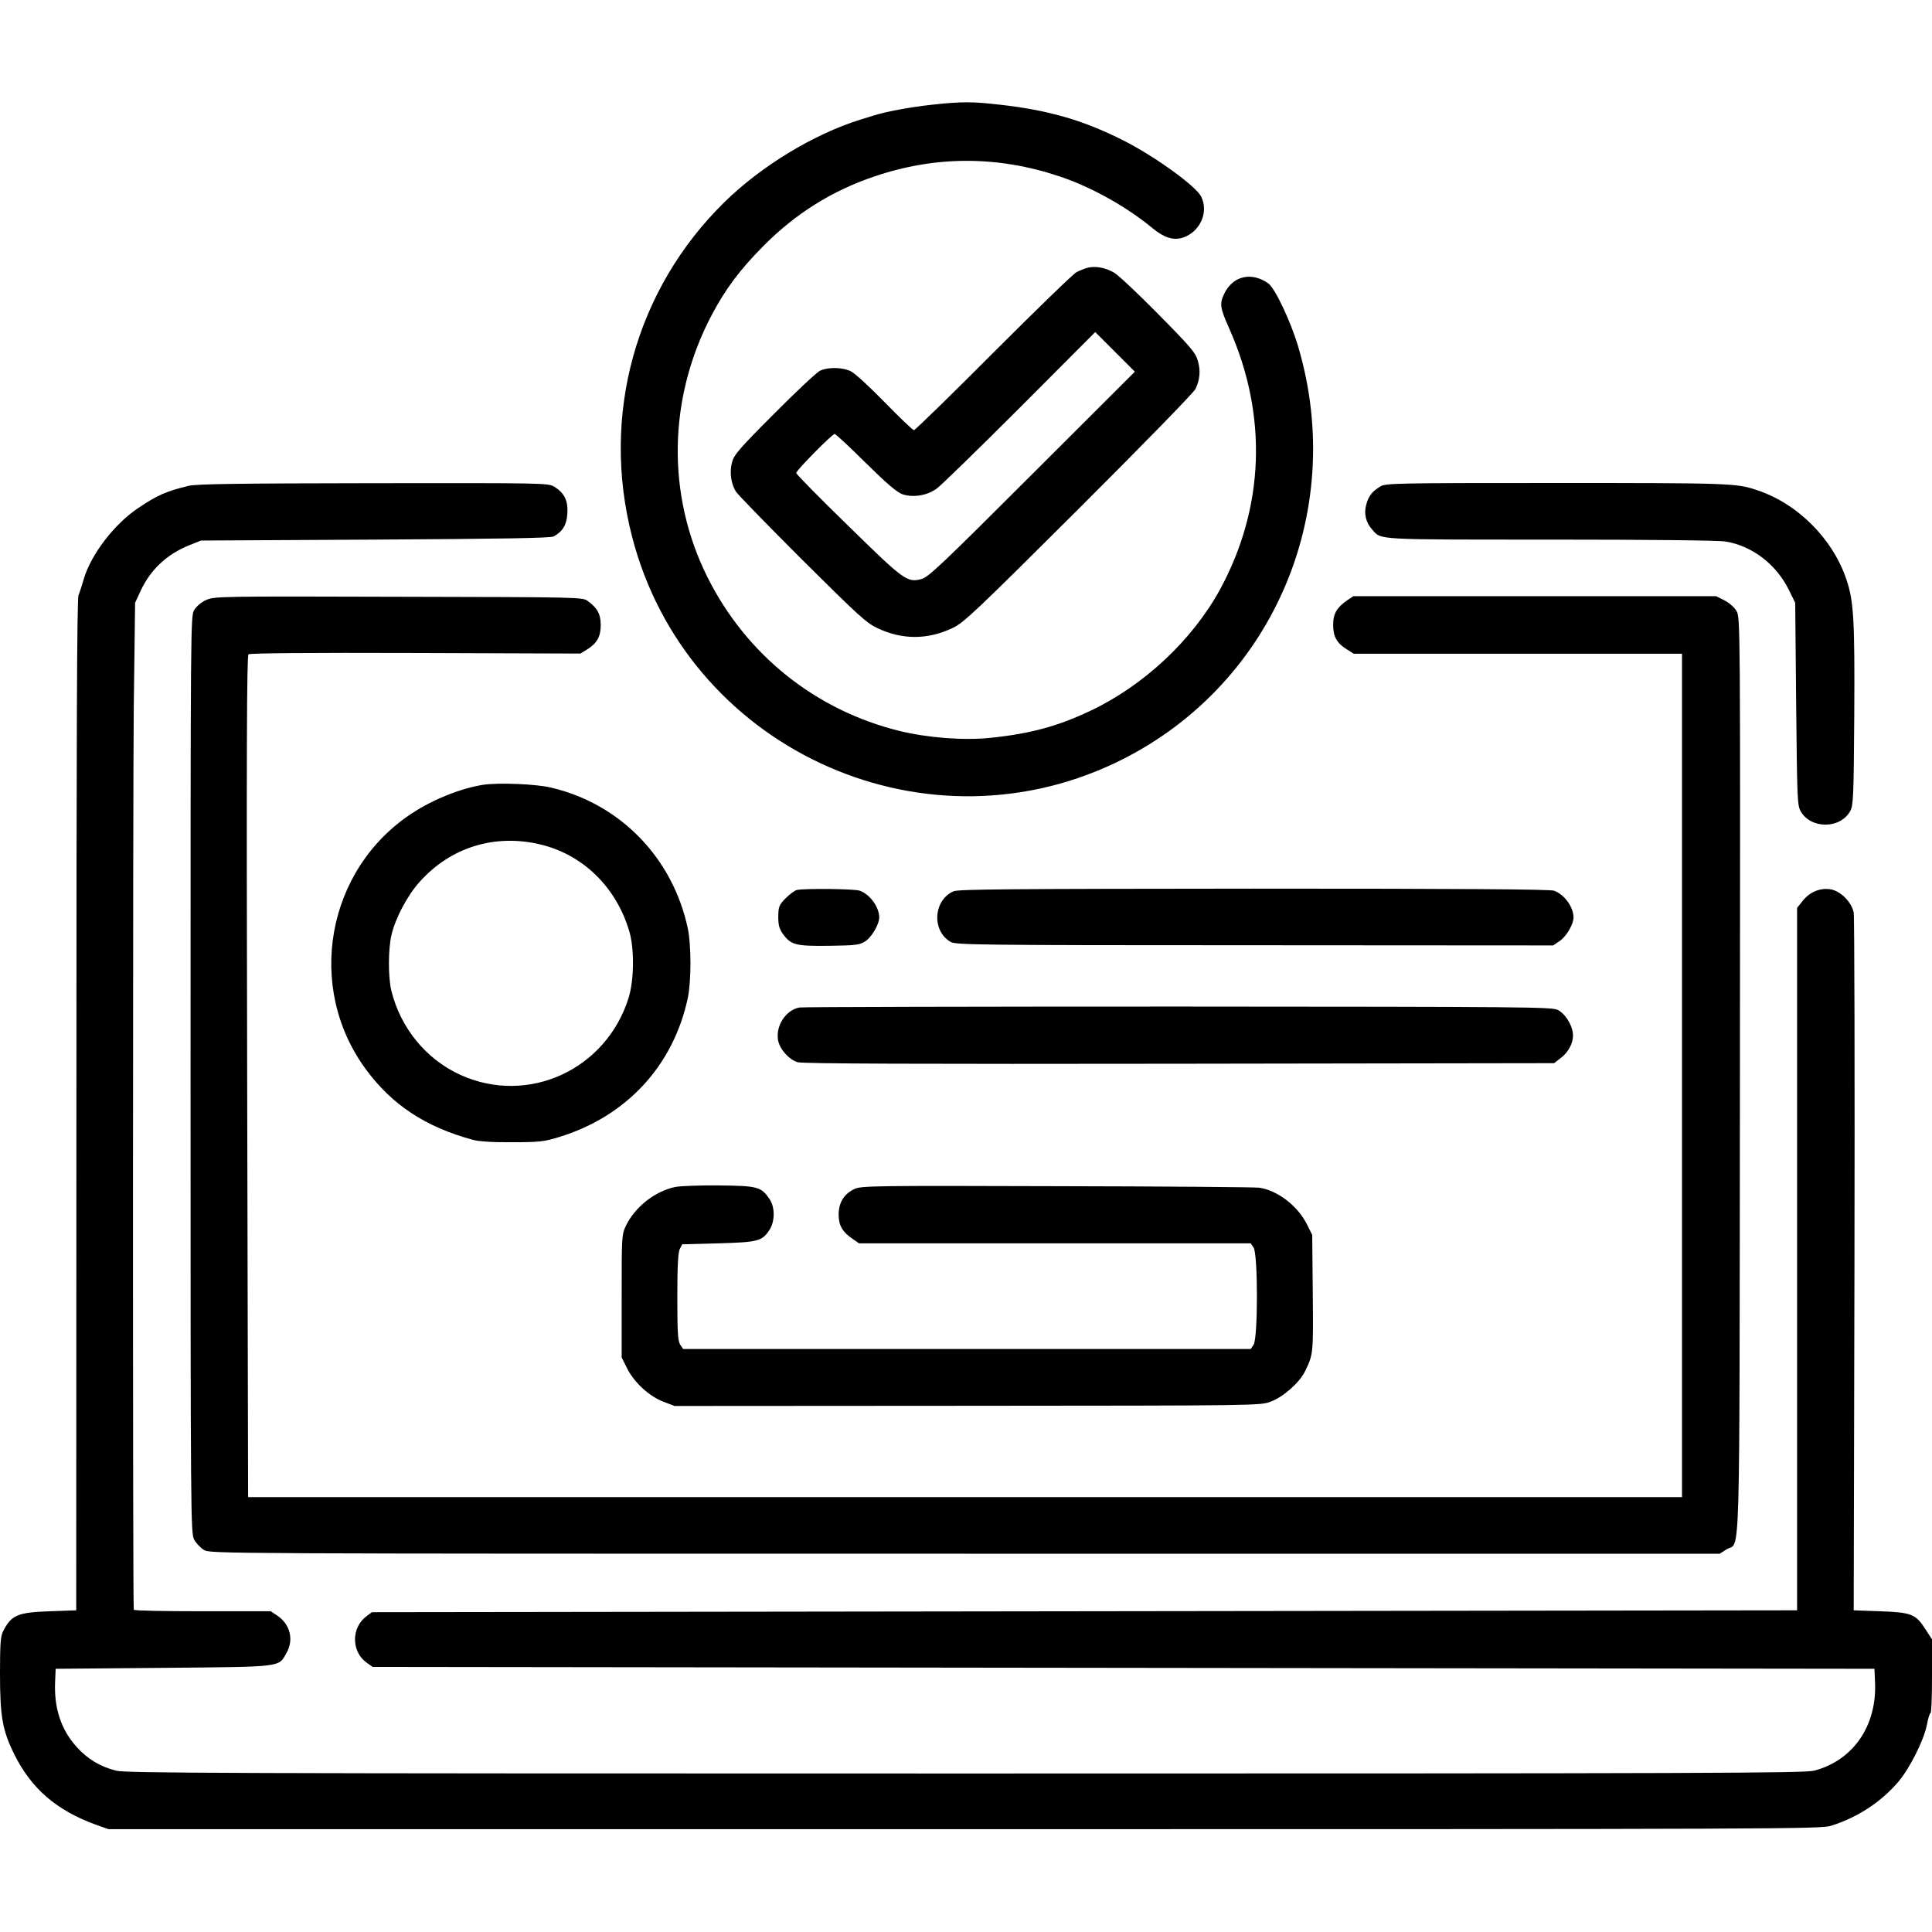
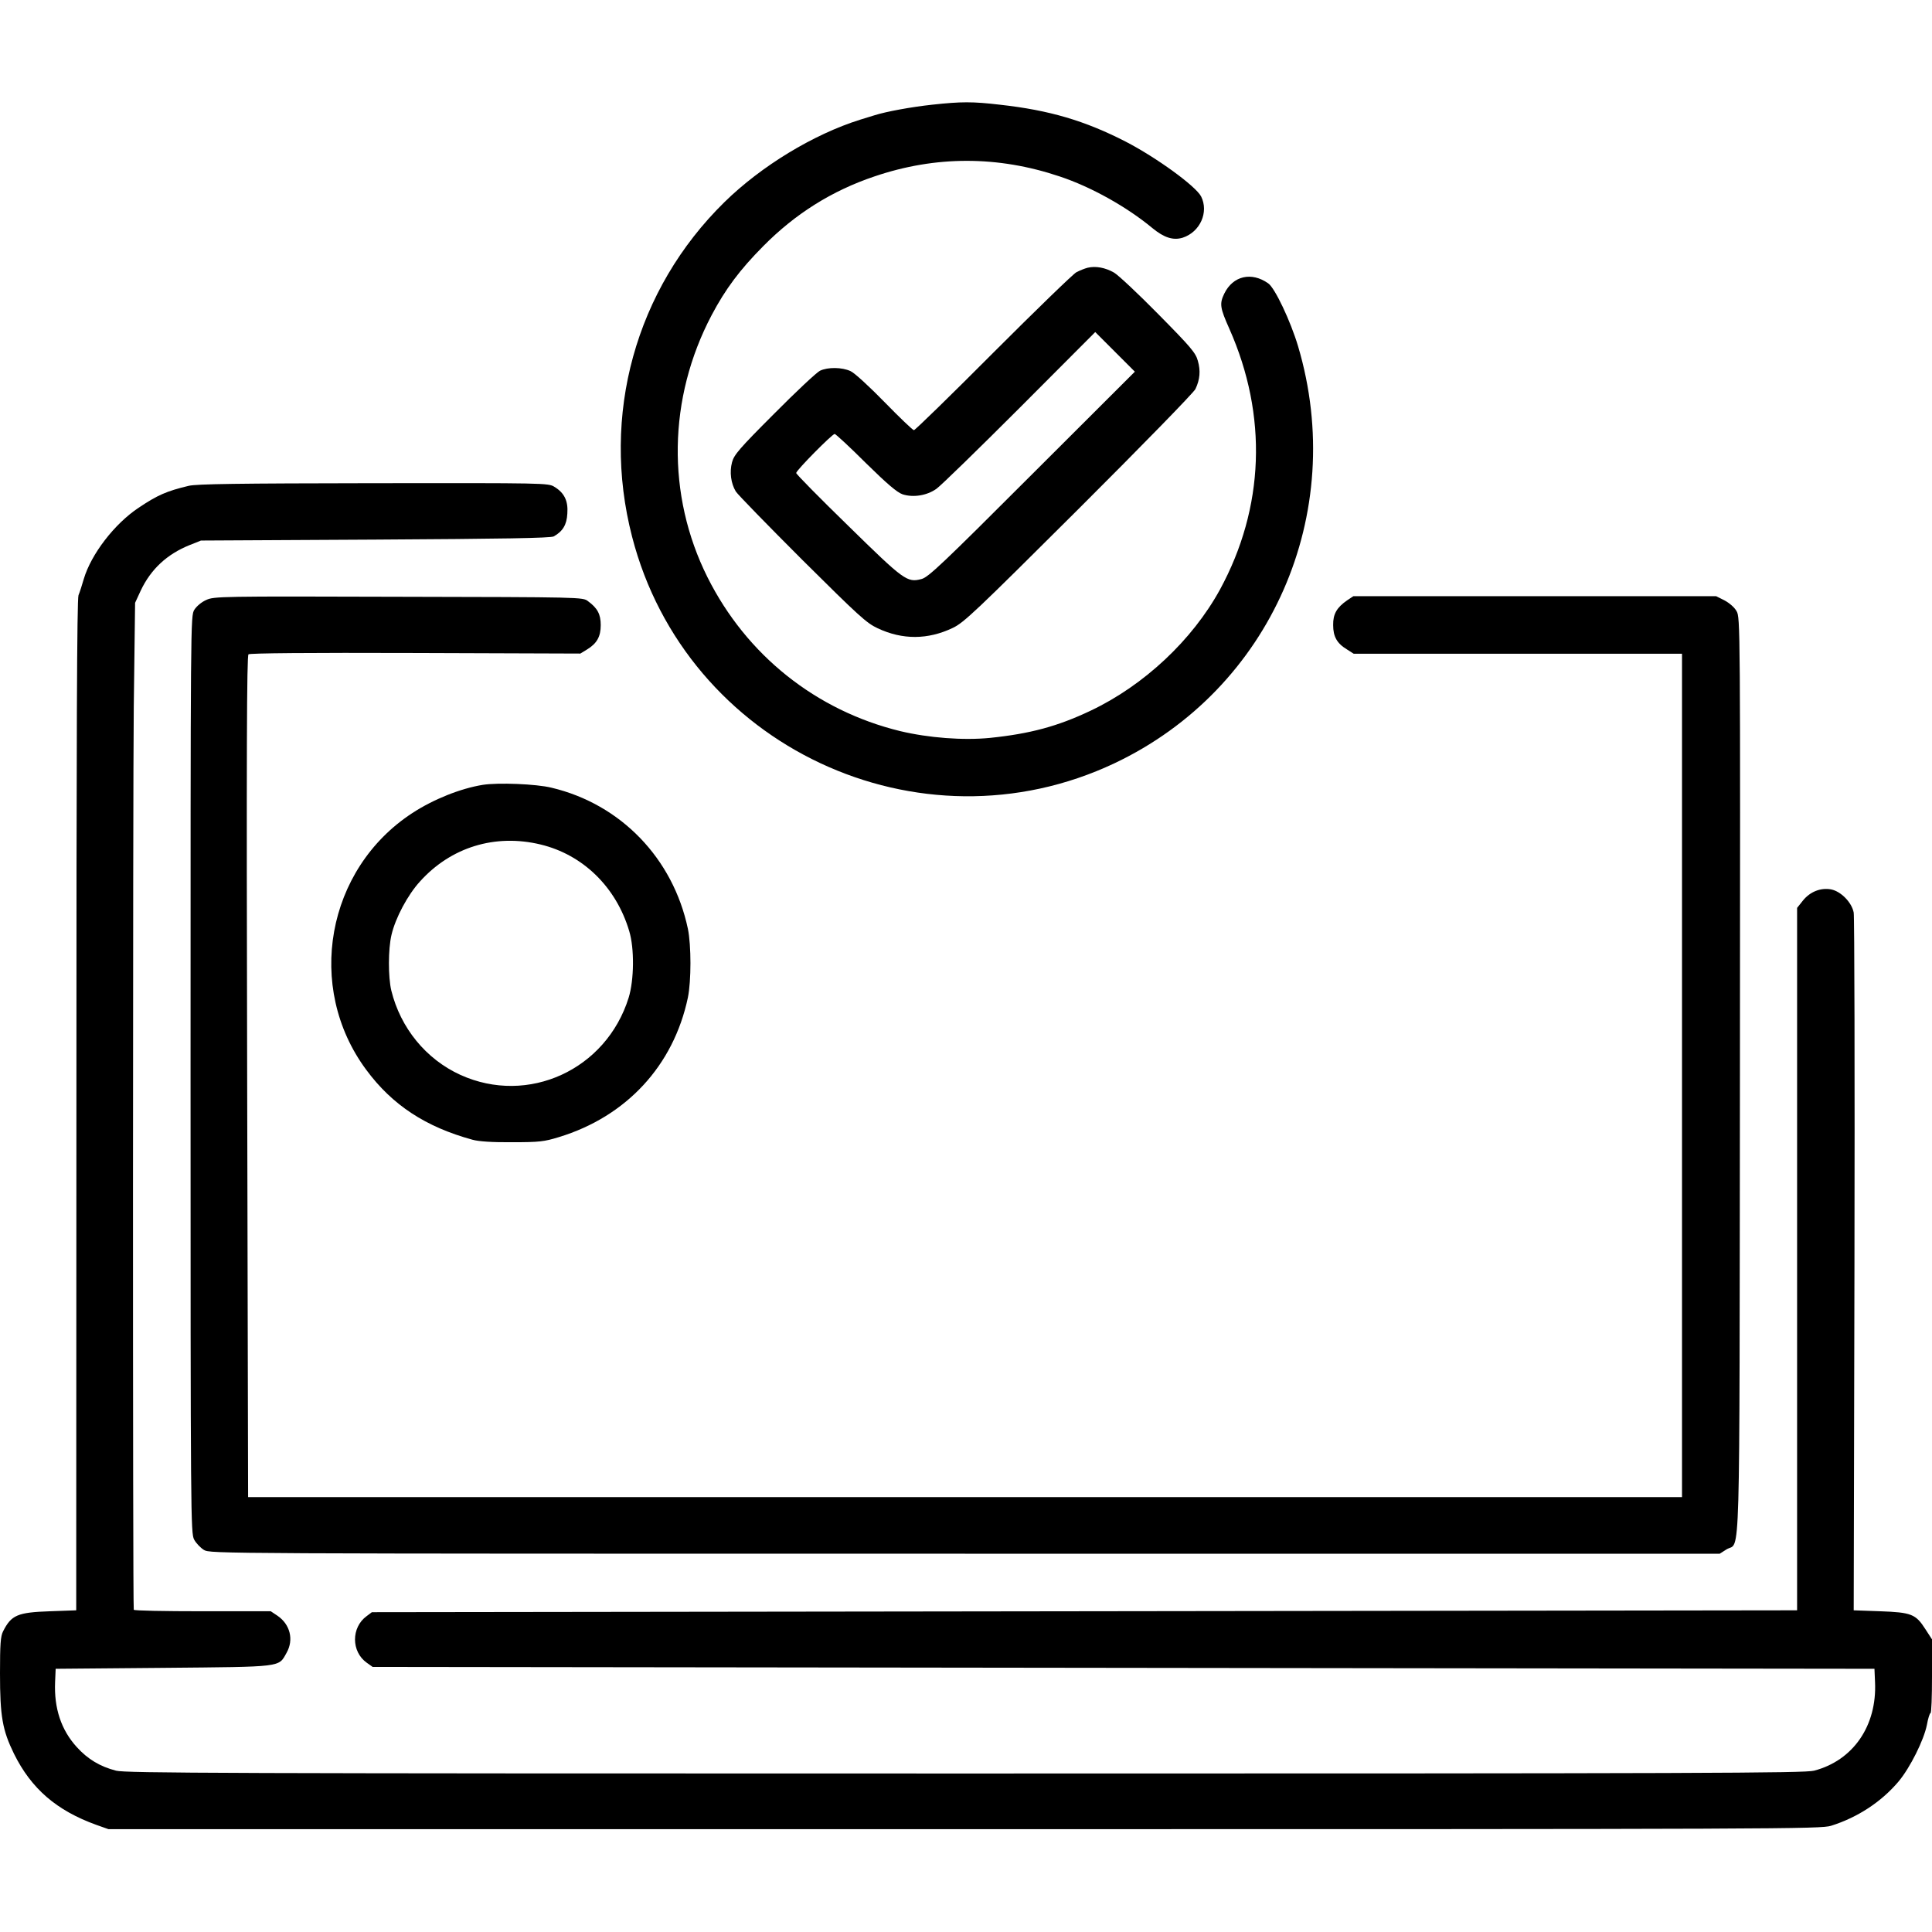
<svg xmlns="http://www.w3.org/2000/svg" version="1.0" width="1024pt" height="1024pt" viewBox="0 0 1024 1024" preserveAspectRatio="xMidYMid meet">
  <g transform="translate(0,1024) scale(0.1,-0.1)" fill="#000000" stroke="none">
    <path d="M4940 9685 c-110 -12 -242 -36 -305 -56 -16 -5 -50 -15 -75 -23 -249 -78 -525 -246 -720 -437 -472 -463 -656 -1130 -490 -1773 286 -1111 1522 -1691 2558 -1201 827 392 1236 1322 972 2210 -40 134 -123 309 -158 333 -89 63 -187 40 -233 -54 -26 -54 -23 -75 27 -187 204 -460 186 -948 -50 -1382 -147 -268 -403 -508 -686 -642 -175 -83 -320 -122 -533 -144 -142 -14 -325 0 -476 36 -446 109 -814 402 -1021 815 -218 436 -210 950 22 1390 73 138 149 240 273 365 170 172 364 294 590 370 324 110 653 110 981 0 166 -55 356 -161 492 -274 62 -51 110 -66 160 -51 93 30 140 136 98 219 -29 55 -235 205 -399 290 -216 111 -405 167 -667 196 -146 17 -204 17 -360 0z" />
    <path d="M5765 8821 c-16 -4 -43 -15 -60 -24 -16 -8 -214 -200 -440 -426 -225 -226 -415 -411 -421 -411 -6 0 -76 67 -155 148 -79 81 -160 156 -181 165 -45 21 -120 22 -162 2 -18 -9 -127 -111 -243 -228 -184 -184 -213 -218 -223 -257 -14 -52 -6 -112 20 -155 10 -16 169 -179 352 -362 300 -298 340 -335 400 -363 132 -62 266 -61 398 2 59 28 120 86 667 631 332 331 610 616 619 635 24 50 28 97 13 149 -11 42 -36 72 -208 246 -108 110 -214 209 -236 222 -47 27 -98 36 -140 26z m-295 -1095 c-477 -477 -550 -546 -586 -555 -76 -20 -92 -8 -389 283 -151 147 -275 273 -275 279 0 14 191 207 204 207 5 0 80 -69 165 -154 114 -112 166 -156 195 -166 56 -18 128 -7 179 29 23 16 222 210 442 430 l400 401 105 -105 105 -105 -545 -544z" />
    <path d="M1000 7665 c-117 -28 -165 -49 -265 -116 -128 -85 -252 -246 -291 -378 -9 -31 -21 -69 -28 -86 -8 -22 -11 -719 -11 -2705 l-1 -2675 -139 -5 c-173 -6 -205 -20 -249 -107 -13 -26 -16 -67 -16 -222 0 -229 13 -301 74 -426 92 -186 226 -301 436 -377 l65 -23 4535 0 c4378 0 4537 1 4595 18 140 44 266 126 358 235 61 73 134 219 150 300 6 34 15 62 19 62 5 0 8 88 8 195 l0 196 -35 54 c-51 80 -74 89 -240 95 l-140 5 4 1830 c2 1007 0 1847 -4 1868 -10 54 -68 113 -120 123 -55 10 -111 -12 -149 -59 l-31 -39 0 -1861 0 -1862 -3777 -5 -3777 -5 -28 -21 c-82 -60 -82 -188 1 -247 l31 -22 3980 -5 3980 -5 3 -70 c11 -232 -116 -416 -323 -470 -53 -13 -543 -15 -4500 -15 -3957 0 -4447 2 -4500 15 -85 22 -150 61 -208 125 -83 91 -121 206 -115 345 l3 70 570 5 c640 6 610 2 654 80 39 69 19 150 -48 196 l-36 24 -362 0 c-200 0 -364 3 -364 8 -6 28 -5 4345 0 4786 l7 551 30 65 c54 114 140 193 259 241 l60 24 925 5 c675 4 930 8 945 17 48 27 69 62 72 121 5 67 -16 110 -69 142 -32 20 -52 20 -958 19 -721 -1 -937 -4 -980 -14z" />
-     <path d="M7315 7661 c-43 -26 -62 -51 -74 -97 -13 -48 -1 -95 33 -132 48 -54 8 -52 943 -52 516 0 892 -4 928 -10 142 -23 270 -121 337 -258 l33 -67 5 -535 c5 -490 6 -538 23 -568 53 -97 211 -97 264 0 16 30 18 73 21 507 3 506 -3 605 -41 718 -73 218 -260 405 -477 476 -108 36 -144 37 -1058 37 -866 0 -908 -1 -937 -19z" />
    <path d="M1093 7060 c-25 -11 -51 -33 -63 -52 -20 -33 -20 -44 -20 -2463 0 -2352 1 -2431 19 -2465 10 -19 34 -44 52 -55 34 -20 52 -20 4034 -20 l4000 0 36 23 c75 46 68 -183 71 2514 2 2394 2 2425 -18 2459 -11 20 -38 43 -64 57 l-44 22 -962 0 -961 0 -33 -22 c-55 -38 -75 -73 -74 -131 0 -61 20 -97 73 -129 l36 -23 870 0 870 0 0 -2235 0 -2235 -3800 0 -3800 0 -5 2228 c-4 1729 -2 2231 7 2239 8 6 315 9 886 7 l873 -3 36 22 c52 32 72 68 72 129 0 57 -17 90 -68 127 -27 21 -35 21 -1004 23 -946 3 -978 2 -1019 -17z" />
    <path d="M2558 6080 c-117 -19 -260 -76 -372 -149 -456 -297 -569 -924 -245 -1361 138 -187 315 -303 564 -371 33 -9 104 -14 210 -13 143 0 169 3 247 27 358 109 608 379 684 740 18 88 18 276 0 364 -79 374 -356 661 -723 748 -81 20 -284 28 -365 15z m307 -316 c225 -54 401 -226 470 -459 28 -92 26 -259 -3 -353 -119 -382 -533 -572 -892 -409 -182 83 -317 248 -366 447 -17 72 -17 219 1 295 21 90 86 212 151 283 164 182 398 254 639 196z" />
-     <path d="M4224 5523 c-11 -2 -38 -22 -60 -44 -35 -36 -38 -44 -39 -97 0 -44 5 -64 23 -90 44 -61 68 -67 245 -65 141 2 161 4 192 23 34 21 75 90 75 127 0 55 -48 122 -103 142 -27 10 -286 13 -333 4z" />
-     <path d="M5054 5516 c-107 -47 -117 -209 -16 -268 27 -16 131 -18 1612 -18 l1582 -1 34 23 c36 24 74 89 74 125 0 55 -48 122 -103 142 -20 8 -507 11 -1590 11 -1293 -1 -1567 -3 -1593 -14z" />
-     <path d="M4237 4900 c-72 -13 -127 -98 -113 -174 9 -48 59 -103 104 -116 26 -8 648 -10 2023 -8 l1986 3 36 28 c45 34 70 89 63 135 -7 46 -42 100 -79 119 -30 16 -172 17 -2013 18 -1089 0 -1992 -2 -2007 -5z" />
-     <path d="M3580 3949 c-107 -22 -214 -105 -262 -205 -23 -48 -23 -54 -23 -374 l0 -325 29 -58 c37 -74 118 -149 194 -177 l57 -22 1552 1 c1544 1 1553 1 1608 22 67 25 153 101 182 161 44 90 44 93 41 414 l-3 309 -28 56 c-49 98 -156 180 -253 194 -21 3 -504 7 -1072 8 -953 3 -1036 2 -1071 -14 -56 -25 -86 -72 -86 -136 0 -58 20 -93 75 -130 l33 -23 1038 0 1038 0 15 -22 c24 -33 24 -483 0 -516 l-15 -22 -1504 0 -1504 0 -15 22 c-13 19 -16 60 -16 253 0 165 4 237 13 255 l13 25 189 5 c211 6 233 11 272 69 31 46 32 122 1 167 -44 64 -63 69 -268 71 -102 1 -205 -3 -230 -8z" />
  </g>
</svg>